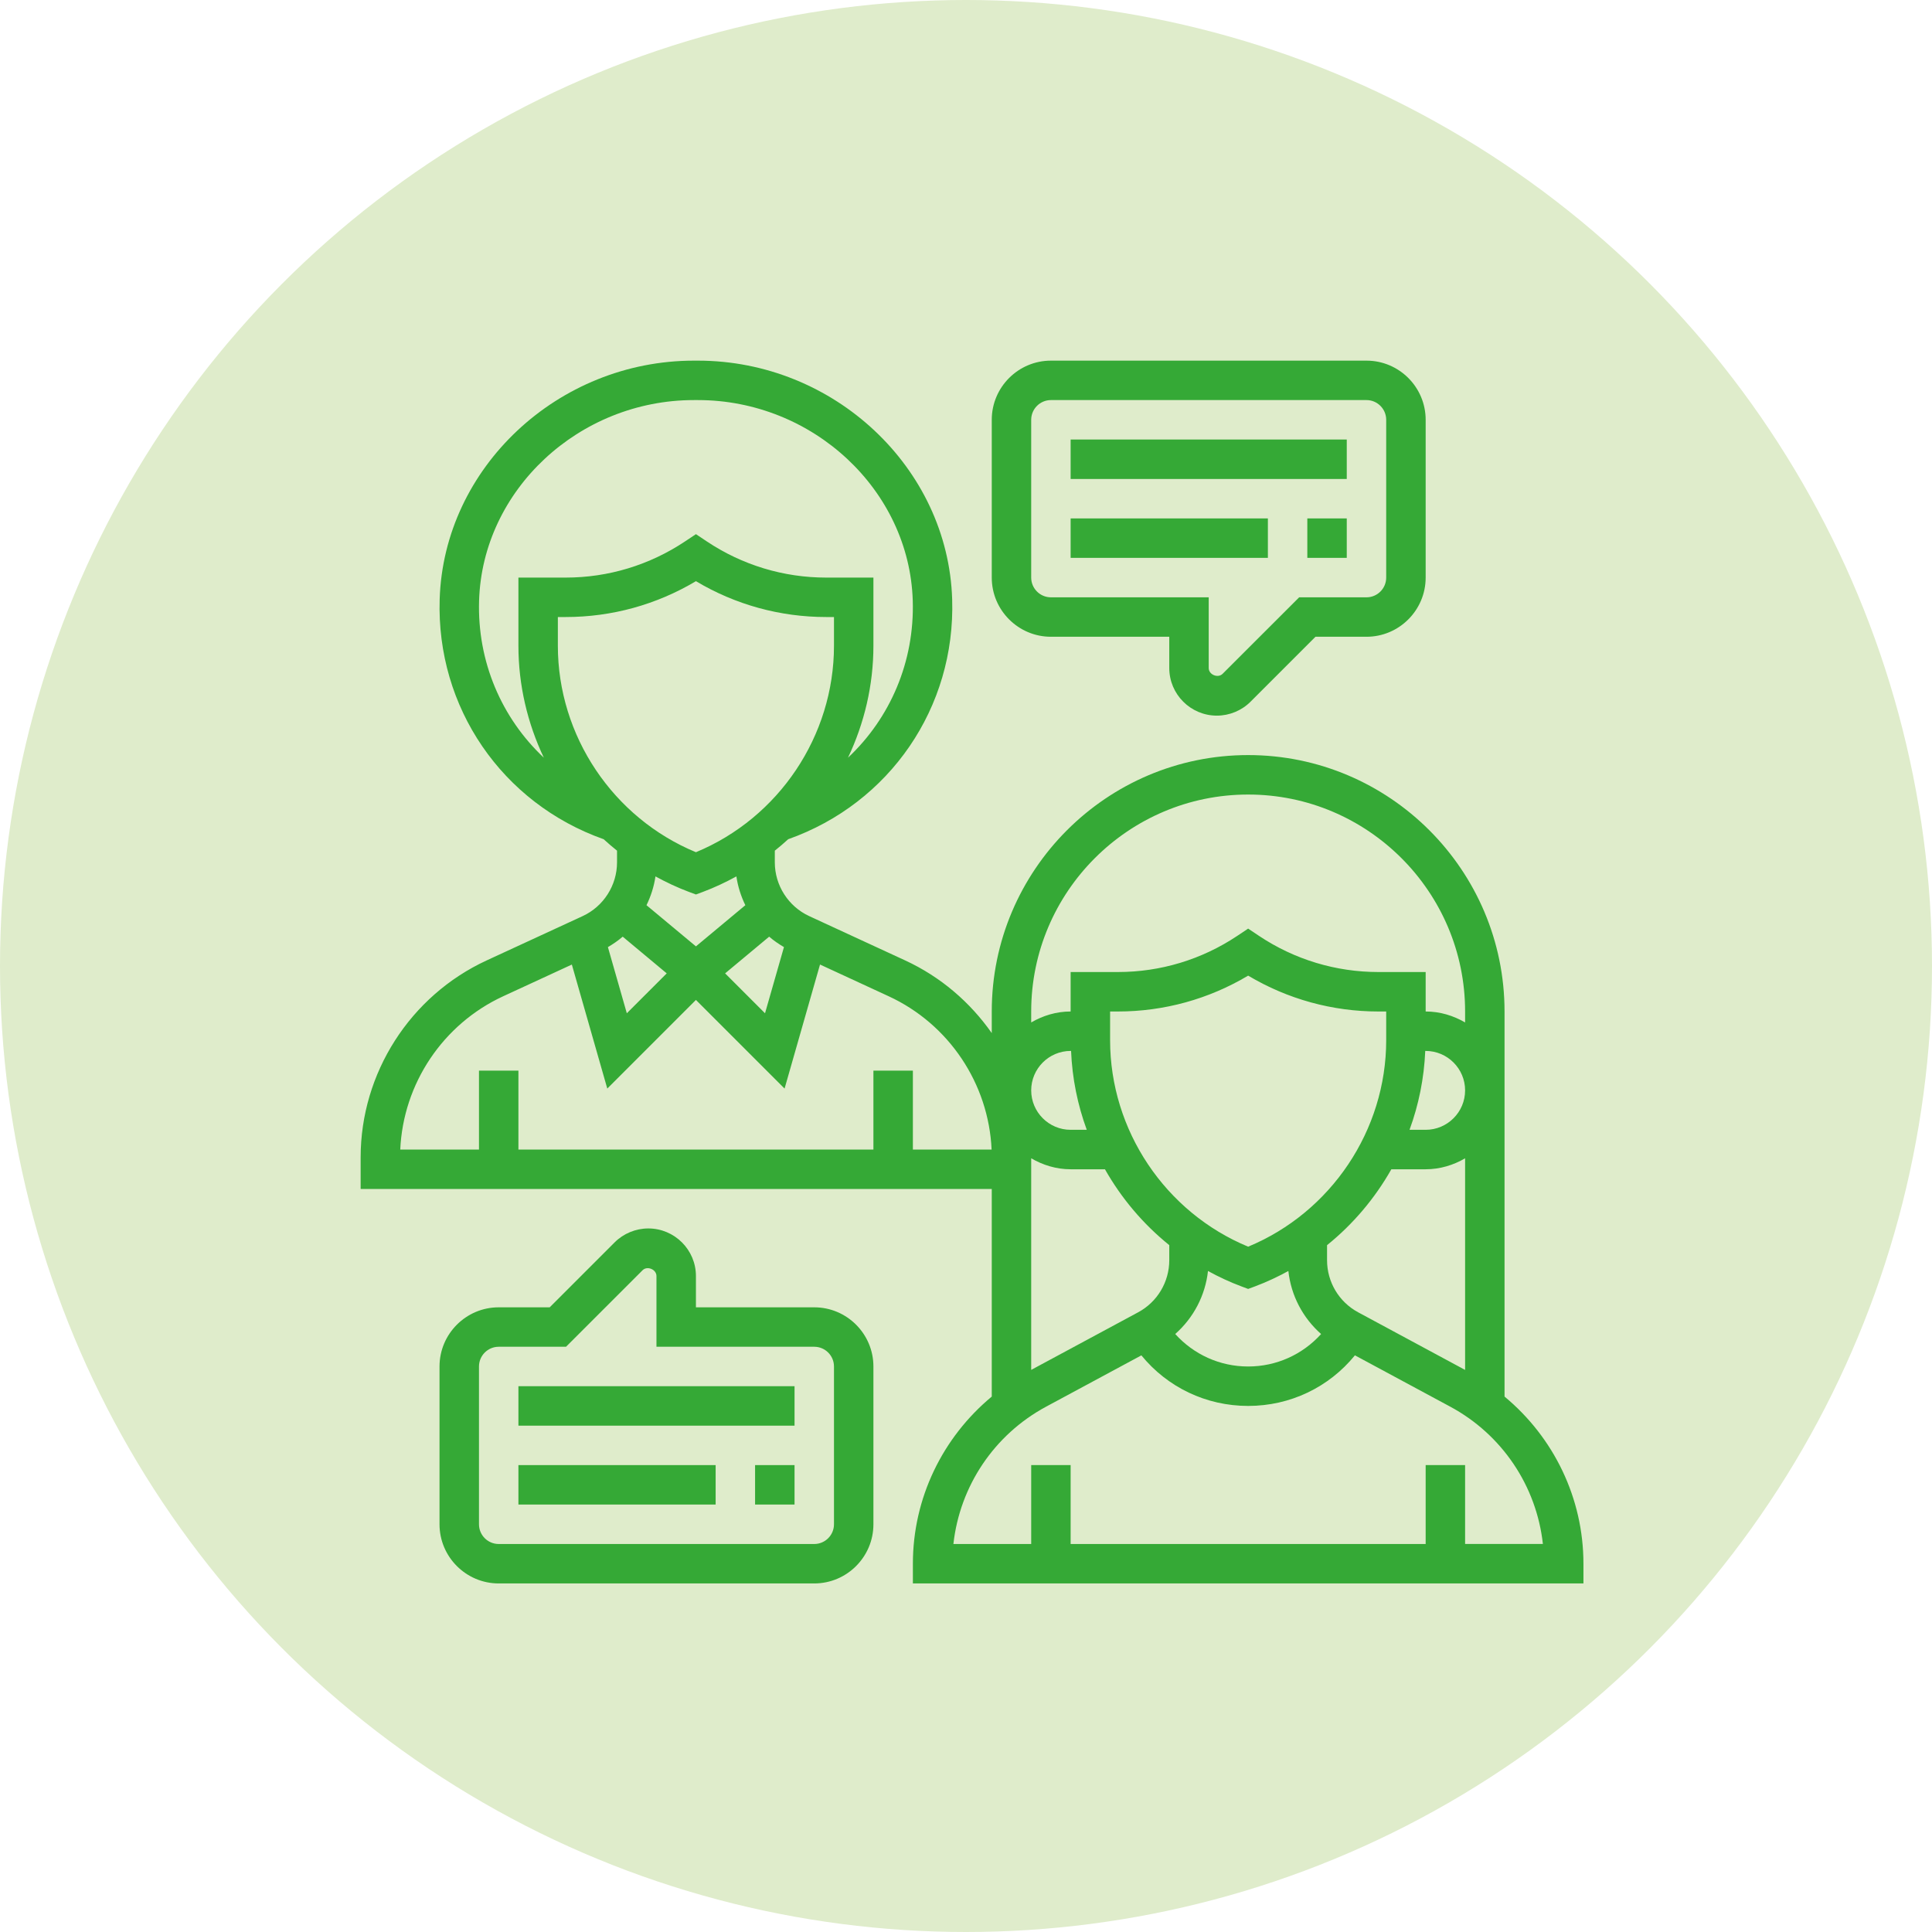
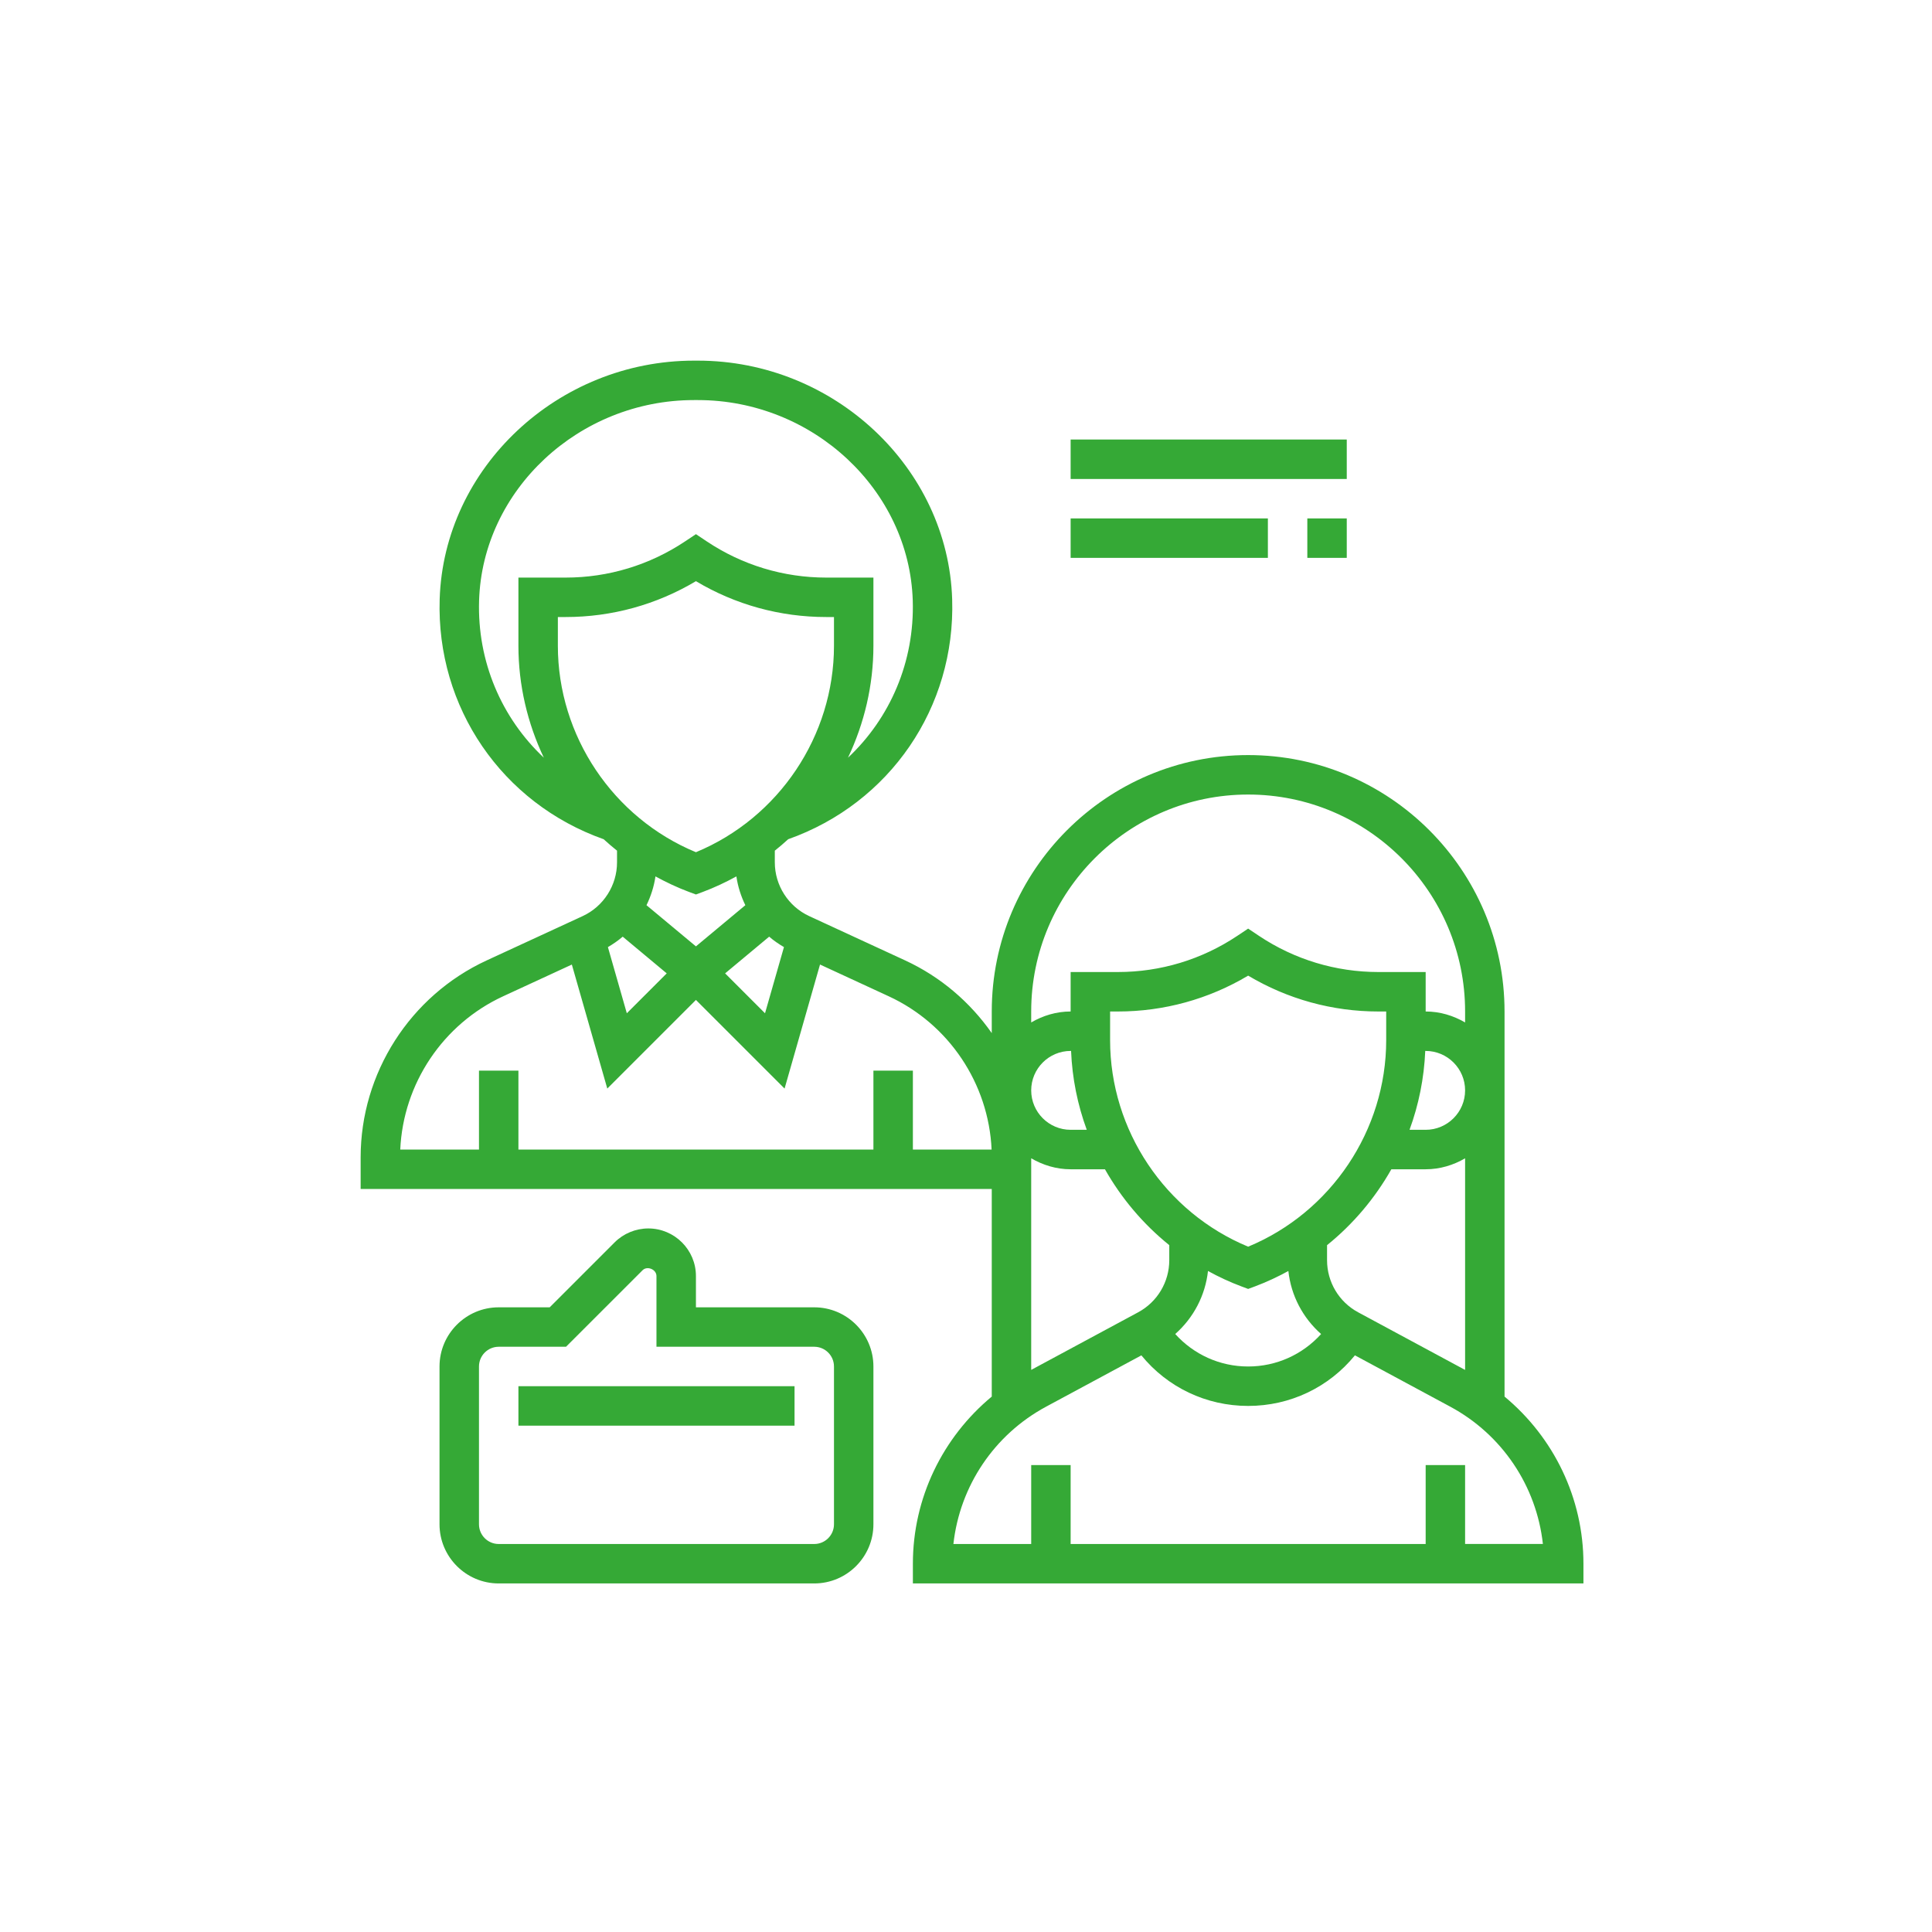
<svg xmlns="http://www.w3.org/2000/svg" width="75" height="75" viewBox="0 0 75 75" fill="none">
-   <circle cx="37.5" cy="37.5" r="37.5" fill="#DFECCB" />
  <path d="M58.406 54.215V39.266C58.406 33.778 53.941 29.312 48.453 29.312C42.965 29.312 38.5 33.778 38.5 39.266V40.105C37.661 38.906 36.515 37.919 35.138 37.283L31.413 35.563C30.603 35.189 30.078 34.37 30.078 33.477V33.023C30.256 32.88 30.43 32.733 30.597 32.579C34.542 31.181 37.096 27.462 36.963 23.263C36.803 18.155 32.374 14 27.091 14H26.941C21.658 14 17.228 18.155 17.068 23.262C16.935 27.462 19.489 31.181 23.434 32.579C23.601 32.733 23.776 32.88 23.953 33.023V33.477C23.953 34.37 23.429 35.189 22.619 35.563L18.893 37.283C15.921 38.655 14 41.657 14 44.93V46.156H38.5V54.215C36.588 55.802 35.438 58.158 35.438 60.703V61.469H61.469V60.703C61.469 58.158 60.318 55.802 58.406 54.215ZM41.579 40.797C41.622 41.858 41.832 42.888 42.188 43.859H41.562C40.718 43.859 40.031 43.173 40.031 42.328C40.031 41.484 40.718 40.797 41.562 40.797H41.579ZM43.094 40.38V39.266H43.396C45.186 39.266 46.923 38.786 48.453 37.874C49.983 38.786 51.721 39.266 53.51 39.266H53.812V40.38C53.812 43.879 51.67 47.063 48.453 48.396C45.236 47.064 43.094 43.879 43.094 40.38ZM55.328 40.797H55.344C56.188 40.797 56.875 41.484 56.875 42.328C56.875 43.173 56.188 43.859 55.344 43.859H54.718C55.074 42.888 55.283 41.858 55.328 40.797ZM46.894 49.34C47.307 49.566 47.736 49.768 48.184 49.935L48.453 50.036L48.723 49.936C49.171 49.768 49.6 49.566 50.014 49.34C50.118 50.293 50.575 51.16 51.285 51.787C50.566 52.582 49.553 53.047 48.453 53.047C47.354 53.047 46.341 52.582 45.622 51.786C46.332 51.16 46.789 50.292 46.894 49.34ZM52.723 50.943C51.978 50.542 51.516 49.767 51.516 48.921V48.337C52.529 47.52 53.375 46.517 54.012 45.391H55.344C55.904 45.391 56.422 45.229 56.875 44.966V53.18L52.723 50.943ZM48.453 30.844C53.097 30.844 56.875 34.622 56.875 39.266V39.691C56.422 39.428 55.904 39.266 55.344 39.266V37.734H53.51C51.856 37.734 50.254 37.25 48.877 36.332L48.453 36.048L48.028 36.332C46.652 37.25 45.051 37.734 43.396 37.734H41.562V39.266C41.002 39.266 40.484 39.428 40.031 39.691V39.266C40.031 34.622 43.81 30.844 48.453 30.844ZM29.859 36.361C30.035 36.514 30.229 36.646 30.433 36.766L29.698 39.335L28.149 37.786L29.859 36.361ZM21.656 25.068V23.953H21.959C23.749 23.953 25.486 23.474 27.016 22.561C28.545 23.474 30.283 23.953 32.073 23.953H32.375V25.068C32.375 28.567 30.233 31.751 27.016 33.083C23.799 31.752 21.656 28.567 21.656 25.068ZM18.598 23.311C18.733 19.021 22.475 15.531 26.94 15.531H27.091C31.556 15.531 35.298 19.021 35.433 23.311C35.507 25.686 34.557 27.875 32.919 29.414C33.553 28.078 33.906 26.599 33.906 25.068V22.422H32.073C30.418 22.422 28.816 21.937 27.44 21.019L27.016 20.736L26.591 21.019C25.214 21.937 23.613 22.422 21.959 22.422H20.125V25.068C20.125 26.599 20.478 28.078 21.111 29.413C19.474 27.875 18.523 25.685 18.598 23.311ZM26.746 34.624L27.016 34.724L27.285 34.624C27.738 34.454 28.17 34.25 28.587 34.022C28.643 34.414 28.764 34.79 28.934 35.14L27.016 36.738L25.097 35.14C25.267 34.79 25.388 34.415 25.445 34.022C25.861 34.25 26.294 34.454 26.746 34.624ZM25.882 37.786L24.333 39.335L23.599 36.767C23.803 36.646 23.997 36.515 24.173 36.361L25.882 37.786ZM35.438 44.625V41.562H33.906V44.625H20.125V41.562H18.594V44.625H15.538C15.652 42.066 17.195 39.753 19.535 38.674L22.199 37.444L23.575 42.258L27.016 38.817L30.457 42.258L31.833 37.443L34.497 38.674C36.837 39.753 38.379 42.066 38.494 44.625H35.438ZM40.031 44.965C40.484 45.228 41.002 45.391 41.562 45.391H42.894C43.532 46.517 44.377 47.519 45.391 48.336V48.92C45.391 49.766 44.928 50.542 44.183 50.943L40.031 53.179V46.156V44.965ZM56.875 59.938V56.875H55.344V59.938H41.562V56.875H40.031V59.938H37.011C37.26 57.691 38.591 55.693 40.611 54.606L44.308 52.615C45.319 53.855 46.822 54.578 48.453 54.578C50.085 54.578 51.587 53.855 52.598 52.614L56.295 54.605C58.315 55.692 59.647 57.69 59.895 59.937H56.875V59.938Z" fill="#35A936" />
  <path d="M52.281 17.062H41.562V18.594H52.281V17.062Z" fill="#35A936" />
  <path d="M49.219 20.125H41.562V21.656H49.219V20.125Z" fill="#35A936" />
  <path d="M52.281 20.125H50.75V21.656H52.281V20.125Z" fill="#35A936" />
-   <path d="M40.797 24.719H45.391V25.933C45.391 26.952 46.22 27.781 47.239 27.781C47.727 27.781 48.203 27.584 48.546 27.24L51.067 24.719H53.047C54.313 24.719 55.344 23.688 55.344 22.422V16.297C55.344 15.03 54.313 14 53.047 14H40.797C39.531 14 38.5 15.03 38.5 16.297V22.422C38.5 23.688 39.531 24.719 40.797 24.719ZM40.031 16.297C40.031 15.875 40.374 15.531 40.797 15.531H53.047C53.469 15.531 53.812 15.875 53.812 16.297V22.422C53.812 22.844 53.469 23.188 53.047 23.188H50.433L47.462 26.157C47.282 26.339 46.922 26.192 46.922 25.933V23.188H40.797C40.374 23.188 40.031 22.844 40.031 22.422V16.297Z" fill="#35A936" />
-   <path d="M27.781 56.875H20.125V58.406H27.781V56.875Z" fill="#35A936" />
-   <path d="M30.844 56.875H29.312V58.406H30.844V56.875Z" fill="#35A936" />
-   <path d="M30.844 53.812H20.125V55.344H30.844V53.812Z" fill="#35A936" />
+   <path d="M30.844 53.812H20.125V55.344H30.844V53.812" fill="#35A936" />
  <path d="M31.609 50.75H27.016V49.536C27.016 48.517 26.186 47.688 25.167 47.688C24.68 47.688 24.203 47.885 23.86 48.229L21.339 50.75H19.359C18.093 50.75 17.062 51.781 17.062 53.047V59.172C17.062 60.438 18.093 61.469 19.359 61.469H31.609C32.876 61.469 33.906 60.438 33.906 59.172V53.047C33.906 51.781 32.876 50.75 31.609 50.75ZM32.375 59.172C32.375 59.594 32.032 59.938 31.609 59.938H19.359C18.937 59.938 18.594 59.594 18.594 59.172V53.047C18.594 52.625 18.937 52.281 19.359 52.281H21.973L24.944 49.311C25.124 49.129 25.484 49.277 25.484 49.536V52.281H31.609C32.032 52.281 32.375 52.625 32.375 53.047V59.172Z" fill="#35A936" />
</svg>